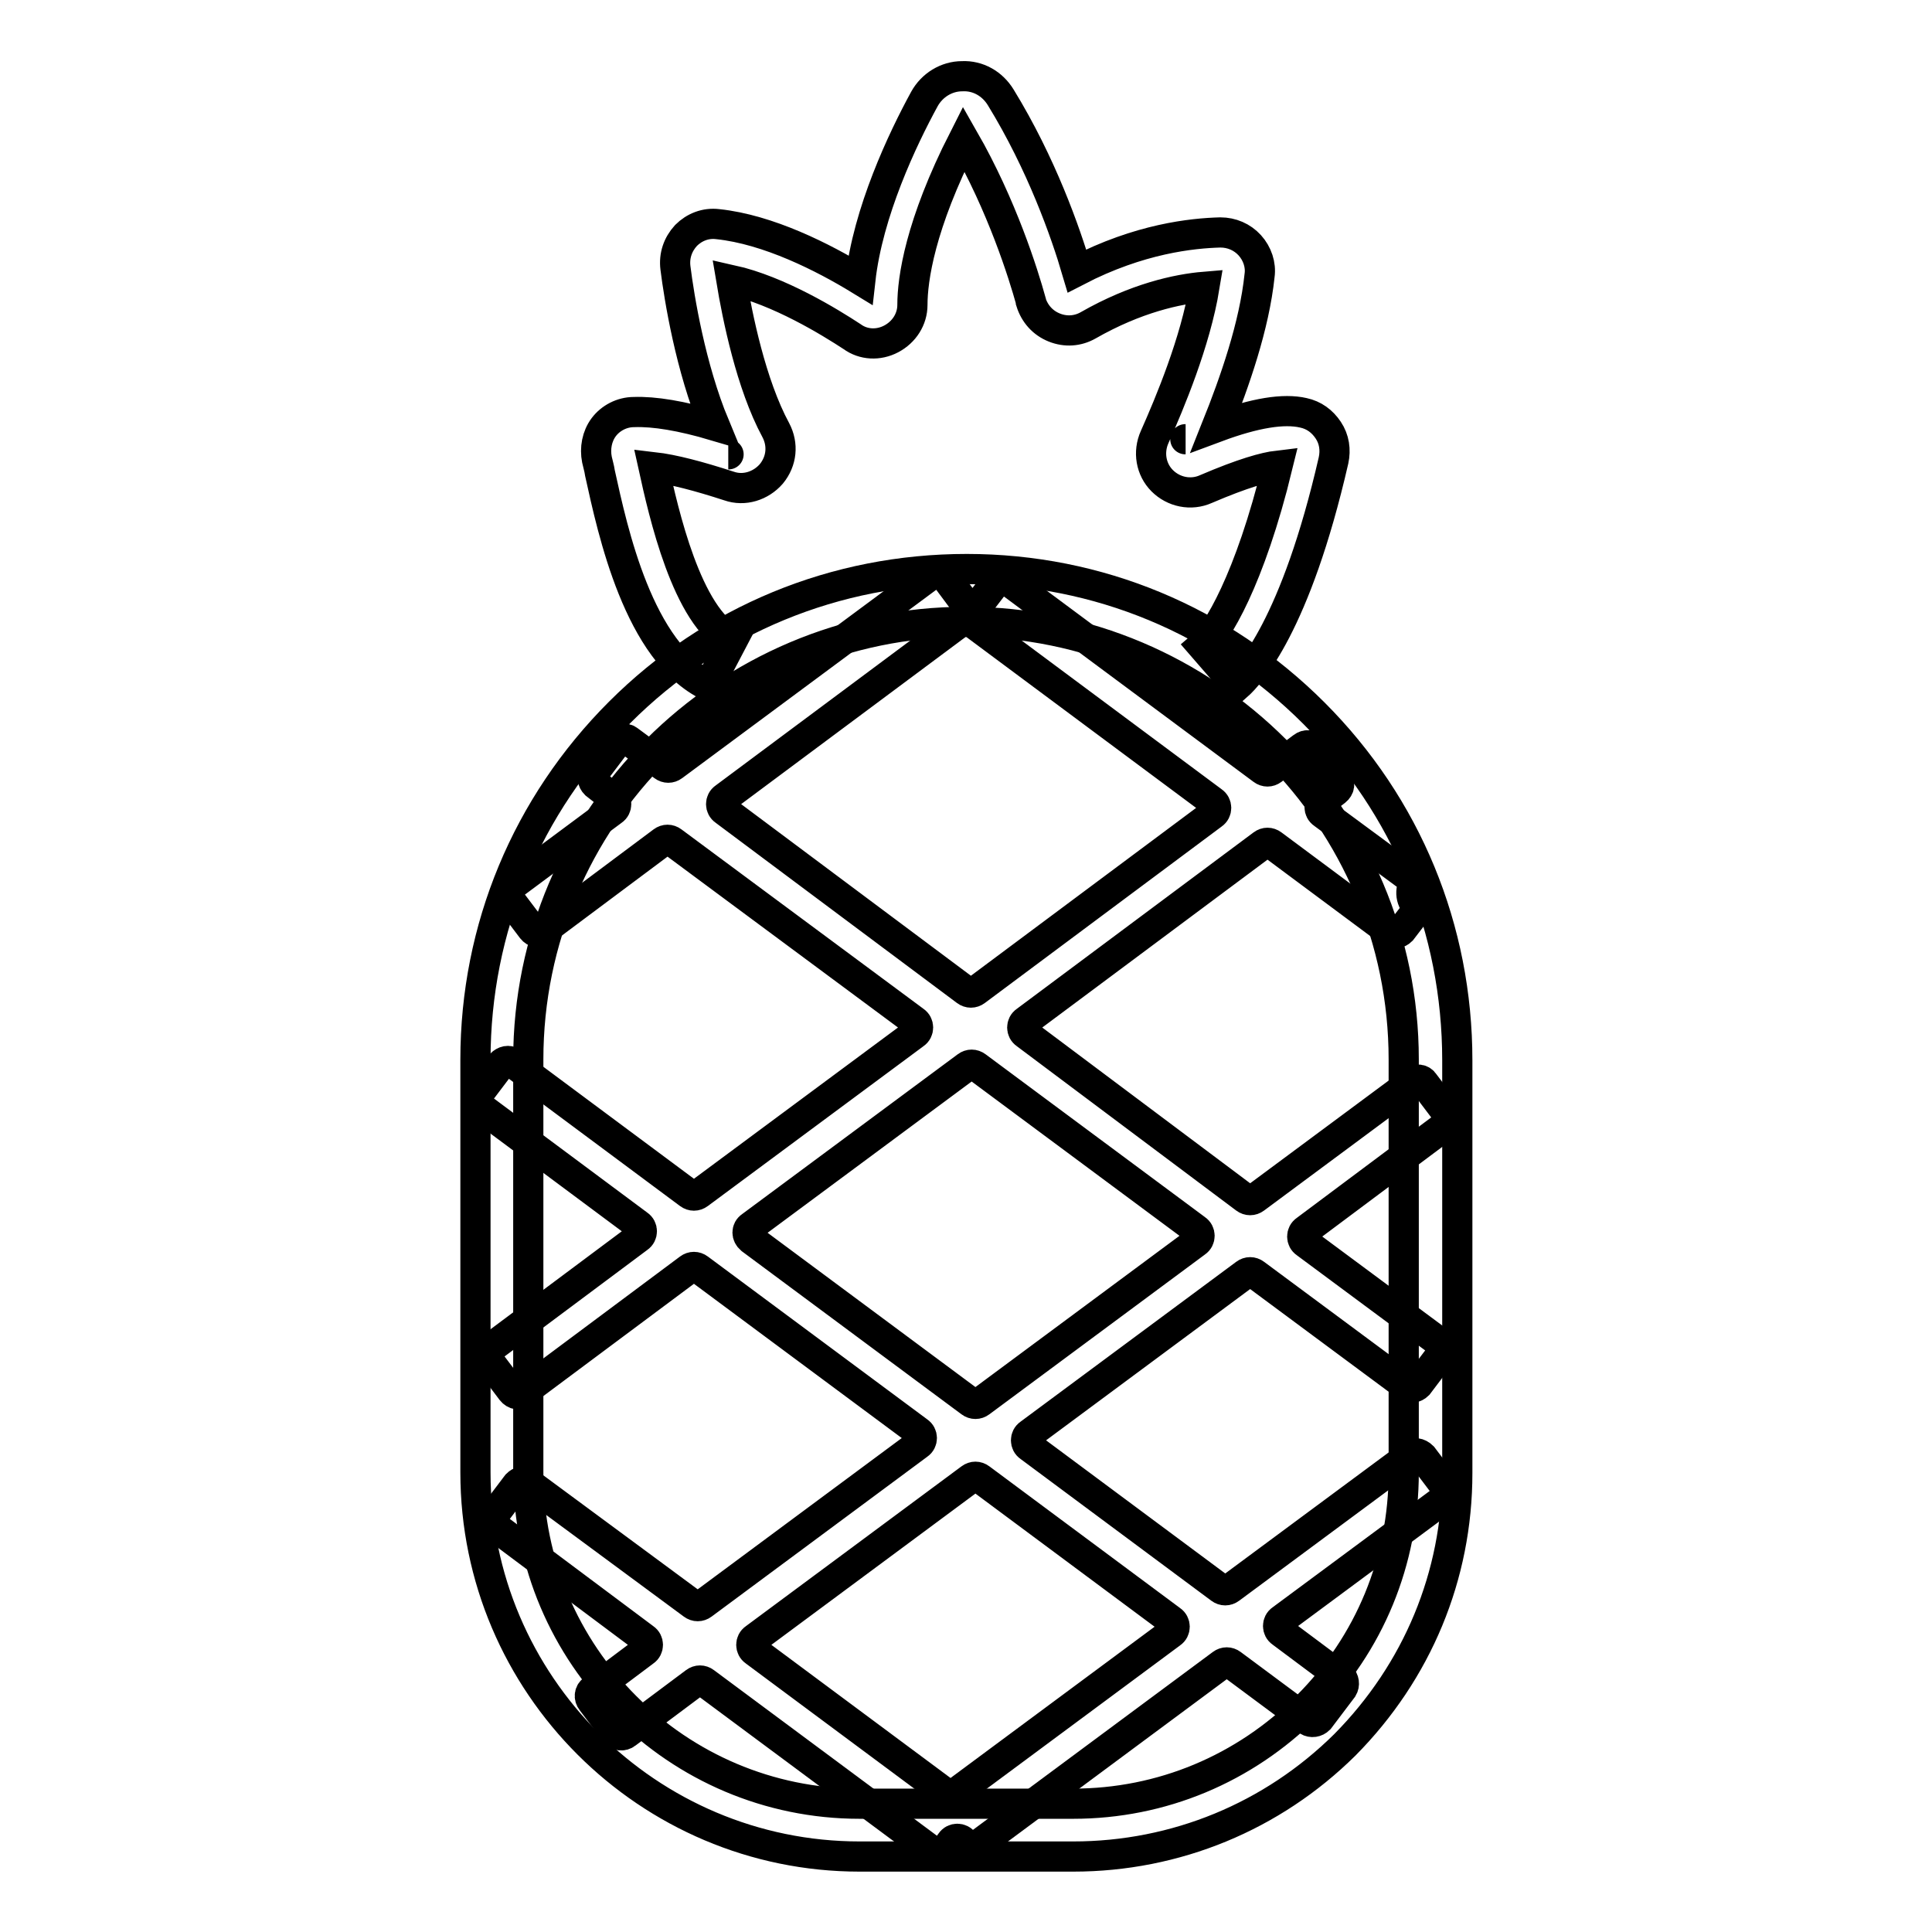
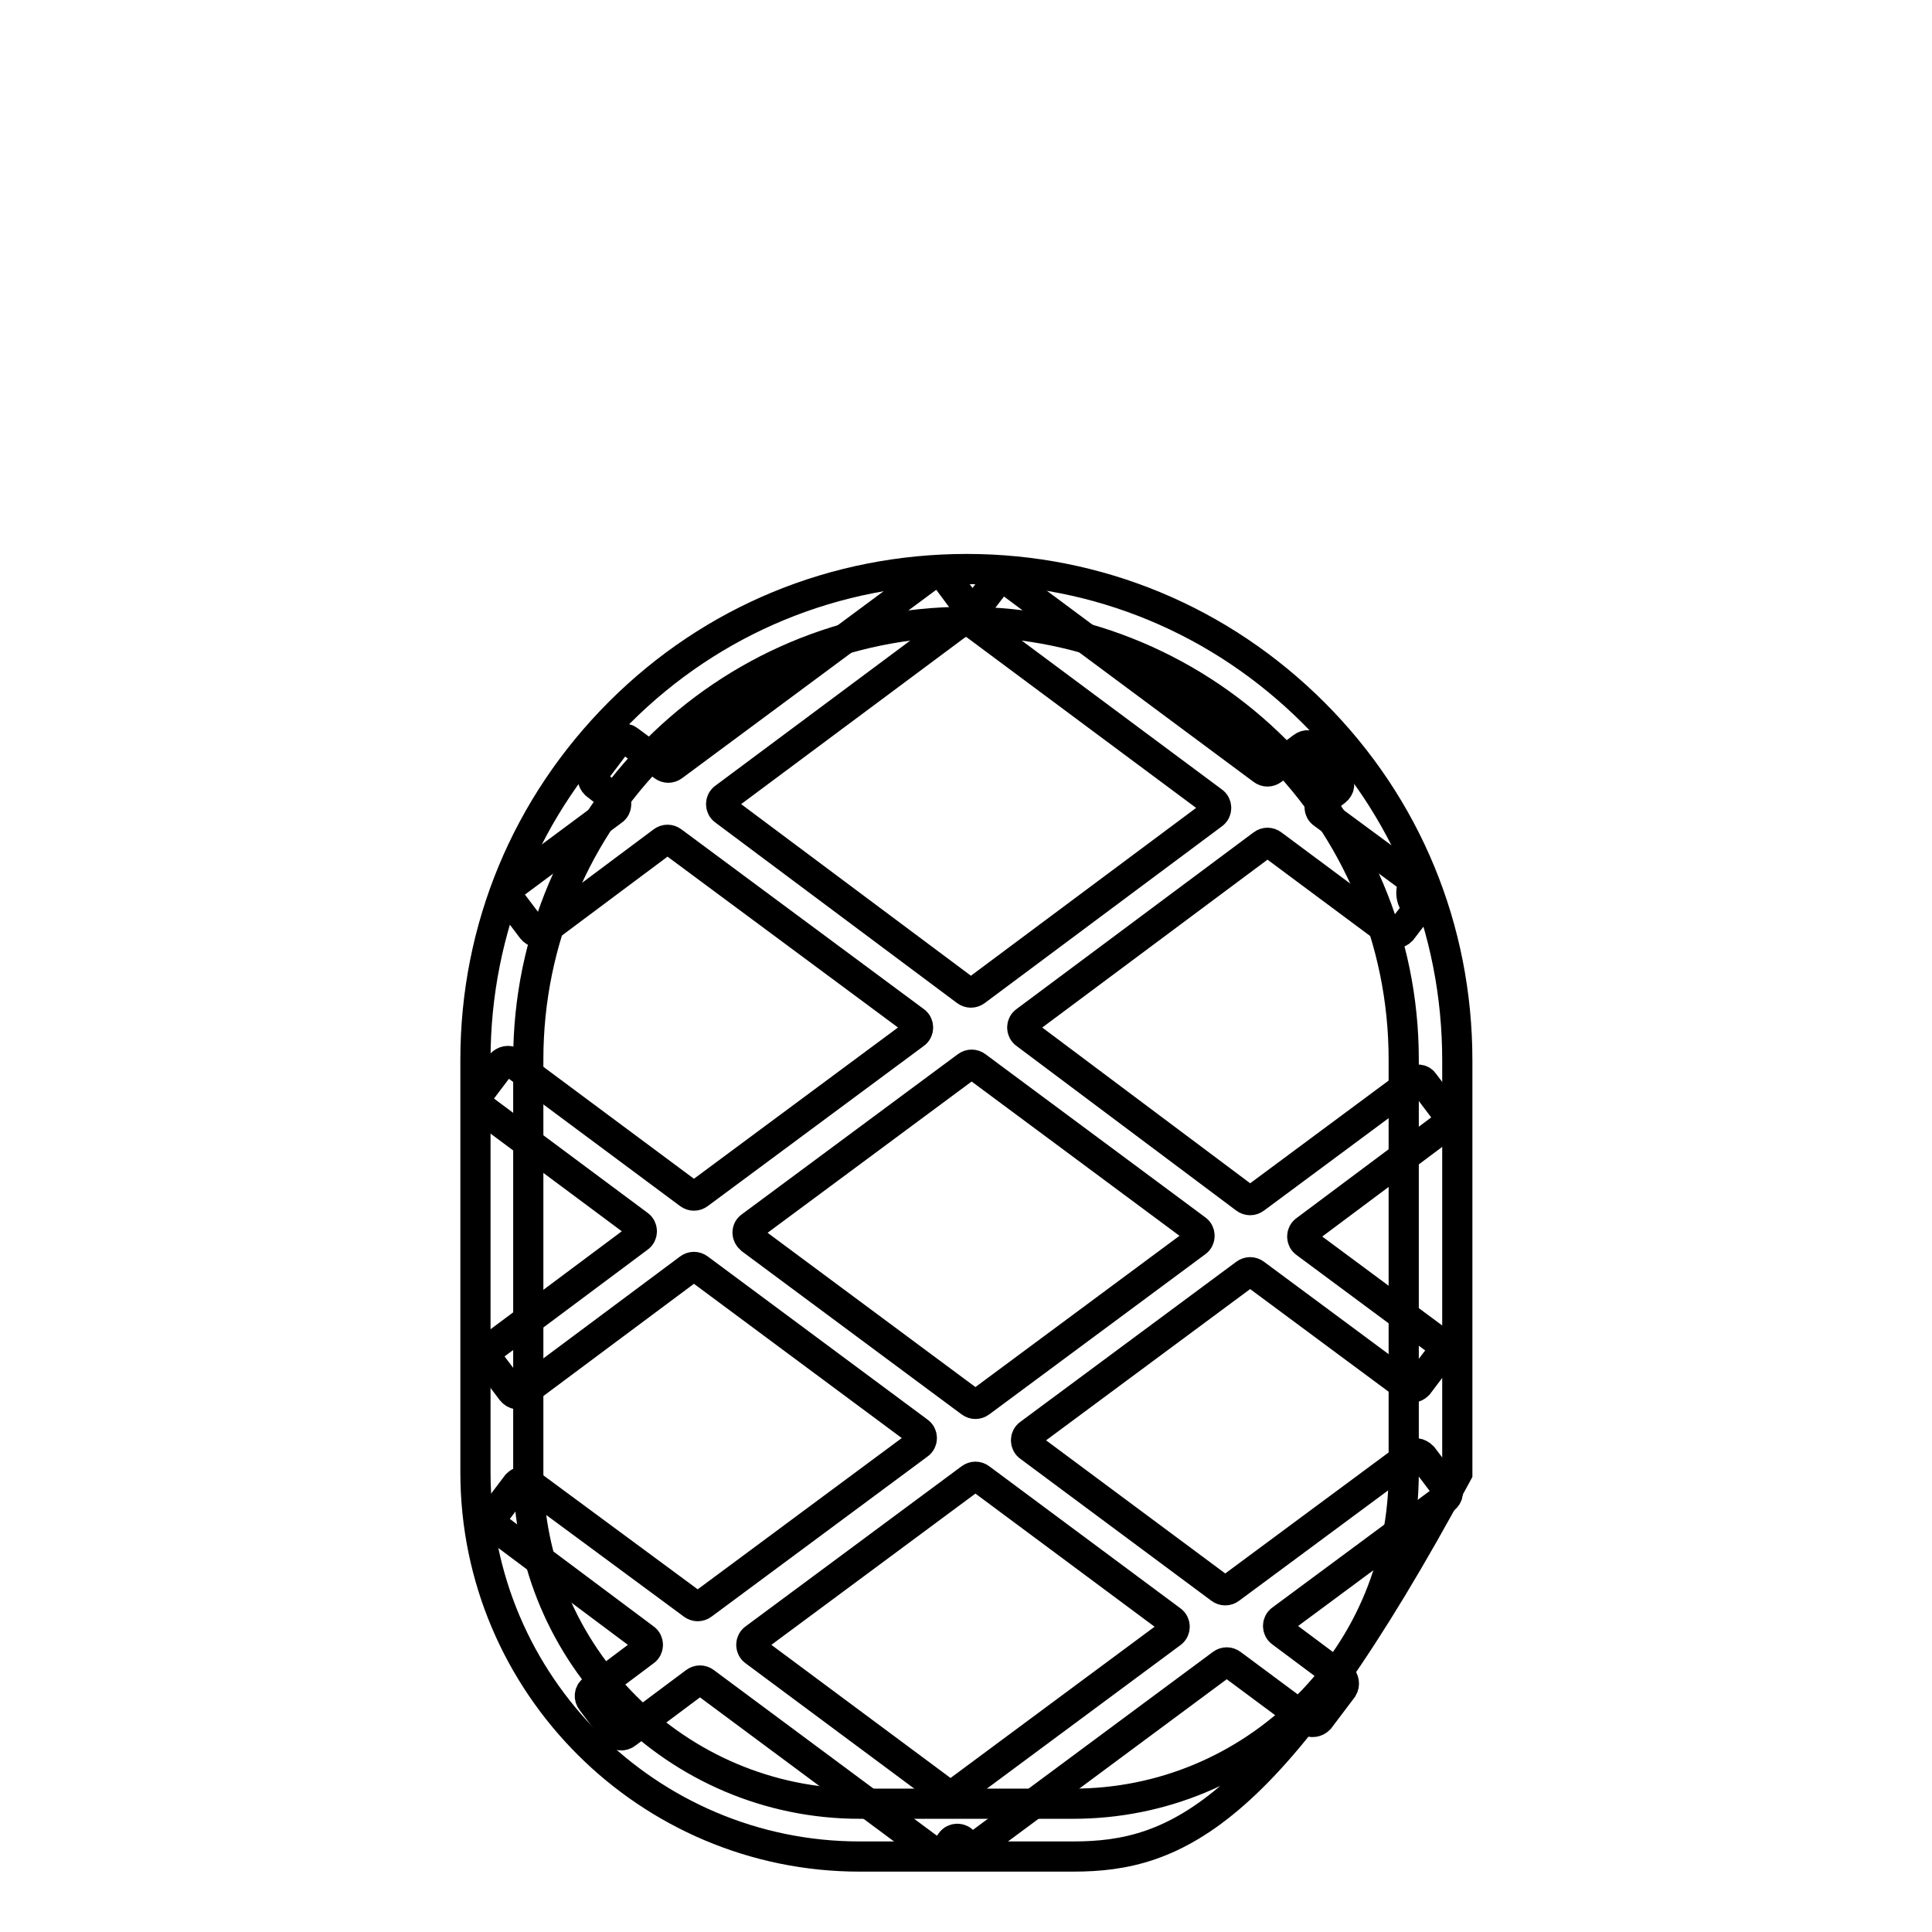
<svg xmlns="http://www.w3.org/2000/svg" version="1.1" x="0px" y="0px" viewBox="0 0 256 256" enable-background="new 0 0 256 256" xml:space="preserve">
  <g>
-     <path stroke-width="4" fill-opacity="0" stroke="#000000" d="M142.2,246h-28.3c-28,0-50.9-22.8-50.9-50.9v-54.7c0-17.4,6.8-33.7,19.1-46c12.3-12.3,28.6-19,46-19 c17.4,0,33.7,6.8,46,19.1c12.3,12.3,19,28.6,19,46v54.7c0,13.6-5.3,26.3-14.9,36C168.6,240.7,155.8,246,142.2,246z M128,82.4 c-32,0-58,26-58,58v54.7c0,24.2,19.7,43.9,43.9,43.9h28.3c11.7,0,22.7-4.6,31-12.9c8.3-8.3,12.8-19.3,12.8-31v-54.7 C186,108.4,160,82.4,128,82.4z" />
-     <path stroke-width="4" fill-opacity="0" stroke="#000000" d="M93.9,90.9c-9.3-4.5-12.7-20.5-14.4-28.2c-0.1-0.7-0.3-1.3-0.4-1.8c-0.3-1.5,0-3.1,0.9-4.3 c0.9-1.2,2.4-2,4-2c2.7-0.1,6.3,0.5,10.7,1.8c-3.2-7.7-4.7-16.9-5.2-20.9v0c-0.2-1.6,0.3-3.1,1.4-4.3c1.1-1.1,2.6-1.7,4.2-1.5h0 c6.7,0.7,14,4.4,18.9,7.4c1-9,5.6-18.7,8.5-24c1-1.8,2.9-3,5-3c2.1-0.1,4,1,5.1,2.8c5.4,8.8,8.6,17.9,10.1,23 c8.3-4.3,15.3-5,19-5.1h0c1.5,0,2.9,0.6,3.9,1.7c1,1.1,1.5,2.6,1.3,4c-0.7,6.7-3.3,14.1-5.7,20.1c5.1-1.9,8.9-2.5,11.5-1.9 c1.4,0.3,2.5,1.1,3.3,2.3c0.8,1.2,1,2.6,0.7,4c-5,21.8-11.1,28.4-12.8,29.9l-4.6-5.3c1.9-1.6,6.3-8.7,10-23.9 c-1.7,0.2-4.6,1-9.5,3.1c-2,0.9-4.3,0.4-5.8-1.1c-1.5-1.5-1.9-3.8-1-5.8c2-4.5,5.4-12.6,6.6-19.9c-3.6,0.3-9.1,1.5-15.4,5.1 c-1.4,0.8-3,0.9-4.5,0.3c-1.5-0.6-2.6-1.8-3.1-3.4l0-0.1c-1-3.6-3.8-12.6-8.9-21.5c-5.8,11.4-6.8,18.6-6.8,22 c0,1.9-1.1,3.6-2.8,4.5c-1.7,0.9-3.7,0.8-5.2-0.3c-2.9-1.9-9.7-6.1-16-7.5c0.8,4.8,2.6,13.8,5.9,19.9c1,1.9,0.8,4.1-0.6,5.8 c-1.4,1.6-3.6,2.3-5.6,1.6c-4-1.3-7.4-2.2-10-2.5c1.3,5.9,4.4,19.9,10.5,22.9L93.9,90.9z M96.5,60.2C96.5,60.2,96.6,60.2,96.5,60.2 z M157.1,58.2C157.1,58.2,157,58.2,157.1,58.2z" />
+     <path stroke-width="4" fill-opacity="0" stroke="#000000" d="M142.2,246h-28.3c-28,0-50.9-22.8-50.9-50.9v-54.7c0-17.4,6.8-33.7,19.1-46c12.3-12.3,28.6-19,46-19 c17.4,0,33.7,6.8,46,19.1c12.3,12.3,19,28.6,19,46v54.7C168.6,240.7,155.8,246,142.2,246z M128,82.4 c-32,0-58,26-58,58v54.7c0,24.2,19.7,43.9,43.9,43.9h28.3c11.7,0,22.7-4.6,31-12.9c8.3-8.3,12.8-19.3,12.8-31v-54.7 C186,108.4,160,82.4,128,82.4z" />
    <path stroke-width="4" fill-opacity="0" stroke="#000000" d="M186.9,192.8L163,210.5c-0.4,0.3-0.9,0.3-1.3,0l-25.3-18.8c-0.6-0.4-0.6-1.3,0-1.7l28.6-21.2 c0.4-0.3,0.9-0.3,1.3,0l20.1,14.9c0.5,0.3,1.1,0.2,1.5-0.2l3.1-4.1c0.3-0.5,0.2-1.1-0.2-1.5l-17.8-13.2c-0.6-0.4-0.6-1.3,0-1.7 l18.6-13.9c0.5-0.3,0.6-1,0.2-1.5l-3.1-4.1c-0.3-0.5-1-0.6-1.5-0.2l-20.9,15.5c-0.4,0.3-0.9,0.3-1.3,0L135.9,137 c-0.6-0.4-0.6-1.3,0-1.7l31.4-23.4c0.4-0.3,0.9-0.3,1.3,0l15.6,11.6c0.5,0.3,1.1,0.2,1.5-0.2l2.3-3c-1.1-0.8-1.3-2.4-0.5-3.5 l-12.2-9c-0.6-0.4-0.6-1.3,0-1.7l1.7-1.3c0.5-0.4,0.6-1,0.2-1.5l-3.1-4.1c-0.3-0.5-1-0.6-1.5-0.2l-4,3c-0.4,0.3-0.9,0.3-1.3,0 l-33.8-25.1c-0.5-0.4-1.1-0.2-1.5,0.2l-2.3,3c-0.4,0.6-1.3,0.6-1.7,0l-2.9-3.9c-0.3-0.5-1-0.6-1.5-0.2l-34.4,25.5 c-0.4,0.3-0.9,0.3-1.3,0l-4.6-3.4c-0.5-0.4-1.1-0.2-1.5,0.2l-3.1,4.1c-0.3,0.5-0.2,1.1,0.2,1.5l2.3,1.8c0.6,0.4,0.6,1.3,0,1.7 l-13.6,10.1c-0.5,0.3-0.6,1-0.2,1.5l3.1,4.1c0.4,0.5,1,0.6,1.5,0.2l15.8-11.8c0.4-0.3,0.9-0.3,1.3,0l32.1,23.8 c0.6,0.4,0.6,1.3,0,1.7l-28.6,21.2c-0.4,0.3-0.9,0.3-1.3,0l-23.4-17.4c-0.5-0.4-1.1-0.2-1.5,0.2l-3.1,4.1c-0.4,0.5-0.2,1.1,0.2,1.5 l21.1,15.7c0.6,0.4,0.6,1.3,0,1.7l-19.7,14.7c-0.5,0.3-0.6,1-0.2,1.5l3.1,4.1c0.4,0.5,1,0.6,1.5,0.2l22-16.4c0.4-0.3,0.9-0.3,1.3,0 l29.1,21.6c0.6,0.4,0.6,1.3,0,1.7l-28.6,21.2c-0.4,0.3-0.9,0.3-1.3,0L70,196.5c-0.5-0.4-1.1-0.2-1.5,0.2l-3.1,4.1 c-0.4,0.5-0.2,1.1,0.2,1.5l19.8,14.8c0.6,0.4,0.6,1.3,0,1.7l-6.8,5.1c-0.5,0.3-0.6,1-0.2,1.5l3.1,4.1c0.3,0.5,1,0.6,1.5,0.2 l9.1-6.8c0.4-0.3,0.9-0.3,1.3,0l30.3,22.5c0.5,0.3,1.1,0.2,1.5-0.2l0.8-1.1c0.4-0.6,1.3-0.6,1.7,0l0.2,0.3c0.3,0.5,1,0.6,1.5,0.2 l32.5-24.1c0.4-0.3,0.9-0.3,1.3,0l10.1,7.5c0.5,0.3,1.1,0.2,1.5-0.2l3.1-4.1c0.3-0.5,0.2-1.1-0.2-1.5l-7.9-5.9 c-0.6-0.4-0.6-1.3,0-1.7l21.6-16c0.5-0.4,0.6-1,0.2-1.5l-3.1-4.1C188,192.5,187.3,192.4,186.9,192.8L186.9,192.8z M96,107.4 c-0.6-0.4-0.6-1.3,0-1.7l32.9-24.5c-0.4,0.5-0.2,1.1,0.2,1.5l31.6,23.5c0.6,0.4,0.6,1.3,0,1.7l-31.4,23.4c-0.4,0.3-0.9,0.3-1.3,0 L96,107.4z M99.5,162.5l28.6-21.2c0.4-0.3,0.9-0.3,1.3,0l29.1,21.6c0.6,0.4,0.6,1.3,0,1.7l-28.6,21.2c-0.4,0.3-0.9,0.3-1.3,0 l-29.1-21.6C98.9,163.7,98.9,162.9,99.5,162.5z M125.3,237.6L100,218.8c-0.6-0.4-0.6-1.3,0-1.7l28.6-21.2c0.4-0.3,0.9-0.3,1.3,0 l25.3,18.8c0.6,0.4,0.6,1.3,0,1.7l-28.6,21.2C126.2,237.9,125.7,237.9,125.3,237.6z" />
  </g>
</svg>